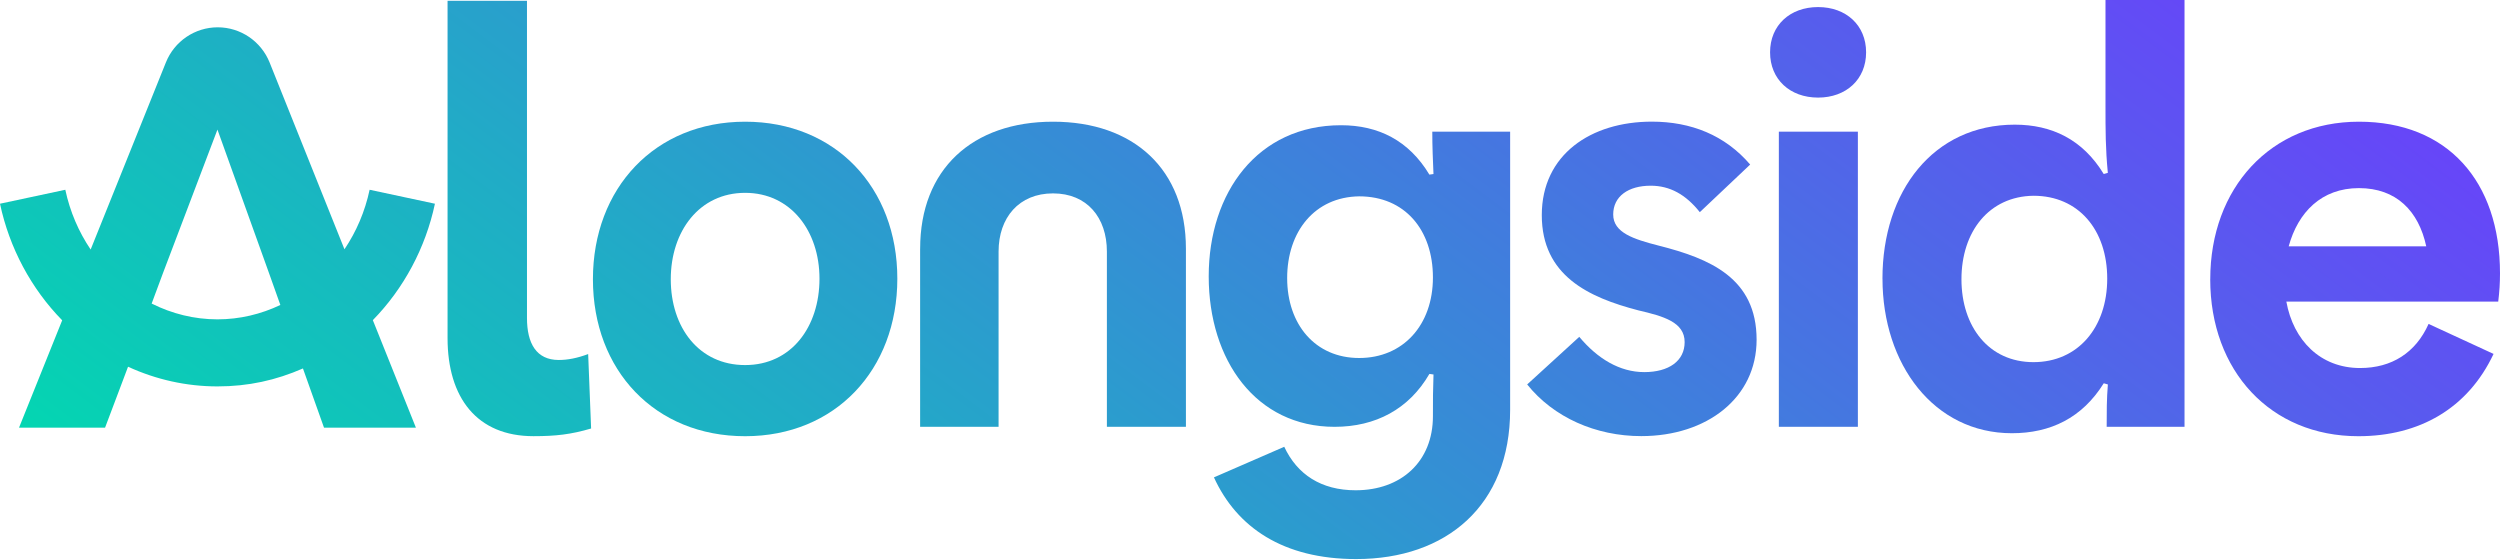
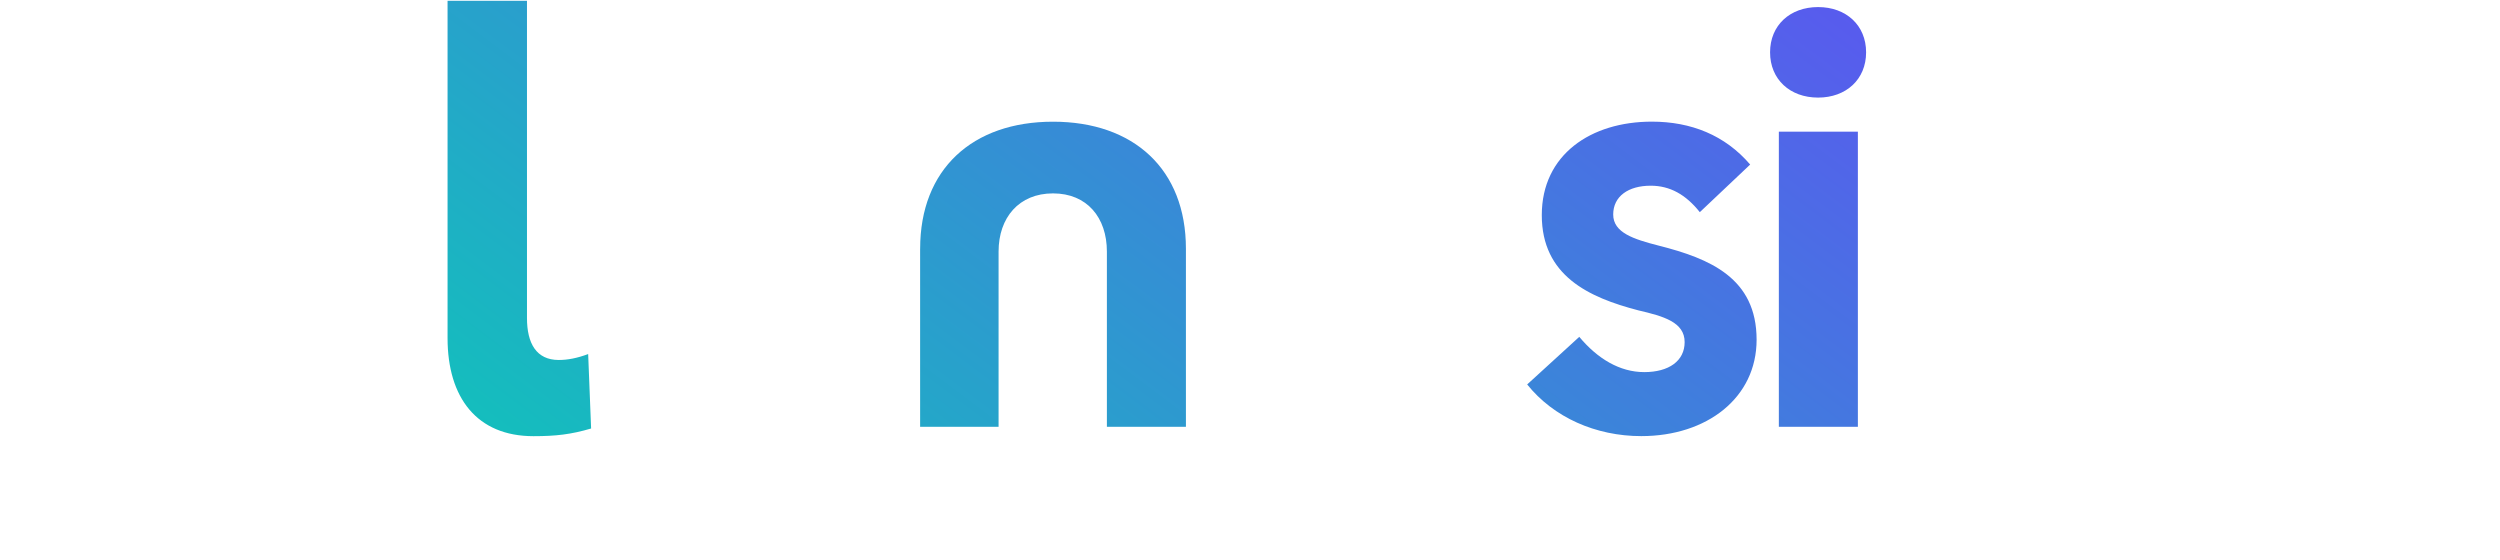
<svg xmlns="http://www.w3.org/2000/svg" width="1000" height="224" viewBox="0 0 1000 224" fill="none">
  <path d="M179.023 135.251V0.317H210.792V127.217C210.792 137.372 214.555 143.992 223.502 143.992C227.035 143.992 230.798 143.285 235.266 141.627L236.443 171.399C228.443 173.764 222.325 174.471 213.378 174.471C190.786 174.471 179.023 159.11 179.023 135.239V135.251Z" fill="url(#paint0_linear_219_2360)" />
-   <path d="M237.171 111.697C237.171 75.245 261.997 48.68 298.052 48.68C334.106 48.68 358.932 75.013 358.932 111.466C358.932 147.918 334.118 174.483 298.052 174.483C261.985 174.483 237.171 148.15 237.171 111.697ZM327.794 111.466C327.794 92.423 316.322 77.135 298.052 77.135C279.781 77.135 268.31 92.423 268.31 111.697C268.31 130.972 279.551 146.028 298.052 146.028C316.552 146.028 327.794 130.74 327.794 111.466Z" fill="url(#paint1_linear_219_2360)" />
  <path d="M368.061 99.469C368.061 67.723 388.904 48.68 421.208 48.68C453.511 48.68 474.367 67.723 474.367 99.469V170.716H442.756V100.64C442.756 86.998 434.792 77.354 421.208 77.354C407.624 77.354 399.429 86.998 399.429 100.64V170.716H368.049V99.469H368.061Z" fill="url(#paint2_linear_219_2360)" />
-   <path d="M485.596 190.941L513.7 178.713C518.847 189.759 528.449 196.11 542.264 196.11C560.522 196.11 573.171 184.59 573.171 166.485C573.171 159.67 573.171 156.135 573.402 149.795L571.763 149.564C563.569 163.669 550.228 170.728 533.827 170.728C502.446 170.728 483.484 144.151 483.484 110.527C483.484 76.903 503.15 50.094 536.401 50.094C551.381 50.094 563.557 56.214 571.751 69.844L573.39 69.613C573.159 63.968 572.917 58.799 572.917 52.679H604.055V163.901C604.055 202.231 578.537 223.626 542.47 223.626C513.202 223.626 494.701 210.923 485.572 190.941H485.596ZM573.171 110.99C573.171 91.947 561.93 78.537 543.672 78.537C525.876 78.769 514.865 92.642 514.865 111.222C514.865 129.802 526.106 143.2 543.672 143.2C561.238 143.2 573.171 130.033 573.171 110.99Z" fill="url(#paint3_linear_219_2360)" />
  <path d="M610.865 153.782L631.709 134.739C638.968 143.444 647.867 148.844 657.7 148.844C667.533 148.844 673.857 144.382 673.857 136.848C673.857 128.851 665.432 126.498 655.357 124.145C635.46 118.976 616.716 110.271 616.716 86.047C616.716 61.822 636.382 48.656 660.734 48.656C676.419 48.656 690.003 54.069 700.067 65.821L679.927 84.864C674.307 77.805 667.982 74.282 660.261 74.282C651.363 74.282 645.281 78.512 645.281 85.803C645.281 93.093 653.475 95.678 663.539 98.263C683.909 103.432 702.64 111.198 702.64 135.885C702.64 159.158 682.731 174.446 656.51 174.446C638.252 174.446 621.39 166.924 610.853 153.758L610.865 153.782Z" fill="url(#paint4_linear_219_2360)" />
  <path d="M708.03 20.933C708.03 10.119 715.994 2.828 727.235 2.828C738.476 2.828 746.44 10.119 746.44 20.933C746.44 31.746 738.476 39.037 727.235 39.037C715.994 39.037 708.03 31.746 708.03 20.933ZM711.539 52.679H743.15V170.728H711.539V52.679Z" fill="url(#paint5_linear_219_2360)" />
-   <path d="M752.983 111.466C752.983 76.428 773.354 49.863 805.9 49.863C820.649 49.863 833.056 55.739 841.493 69.613L843.132 69.137C842.197 59.262 842.197 52.447 842.197 41.865V0H873.809V170.716H842.671C842.671 164.84 842.671 159.658 843.144 153.782L841.505 153.307C832.85 167.18 820.2 173.288 804.747 173.288C773.608 173.288 752.995 145.772 752.995 111.441L752.983 111.466ZM842.889 111.466C842.889 91.947 831.417 78.305 813.39 78.305C795.593 78.537 784.583 92.654 784.583 111.697C784.583 130.74 795.593 144.858 813.39 144.858C831.187 144.858 842.889 130.984 842.889 111.466Z" fill="url(#paint6_linear_219_2360)" />
-   <path d="M173.973 81.487L147.848 75.903C145.991 84.645 142.507 92.703 137.785 99.713L107.848 25.005C106.137 20.75 103.235 17.239 99.618 14.776C95.988 12.325 91.654 10.924 87.09 10.924C77.973 10.924 69.766 16.483 66.355 24.98L36.261 99.811C31.502 92.776 27.994 84.694 26.124 75.903L0 81.487C3.751 99.177 12.479 115.465 24.874 128.119L7.612 171.057H42.027L49.554 151.112L51.217 146.687C62.422 151.844 74.61 154.562 86.98 154.562C99.35 154.562 110.41 152.087 121.178 147.382L129.602 171.057H166.361L149.135 128.058C161.505 115.416 170.222 99.14 173.973 81.487ZM86.98 127.741C77.694 127.741 68.747 125.486 60.662 121.426L65.202 109.21L86.98 51.838L107.593 109.21L112.109 121.902L112.146 121.987C104.364 125.693 95.83 127.741 86.98 127.741Z" fill="url(#paint7_linear_219_2360)" />
-   <path d="M884.103 111.697C884.103 75.245 908.225 48.68 943.575 48.68C978.926 48.68 1000 72.429 1000 109.344C1000 113.343 999.769 116.635 999.296 120.634H914.537C917.341 136.153 928.121 147.211 944.036 147.211C956.686 147.211 966.276 141.103 971.435 129.57L997.426 141.566C987.12 163.438 967.684 174.483 943.332 174.483C908.212 174.483 884.091 148.381 884.091 111.697H884.103ZM970.501 98.531C967.454 84.425 958.555 75.245 943.575 75.245C928.595 75.245 919.223 84.888 915.472 98.531H970.501Z" fill="url(#paint8_linear_219_2360)" />
  <defs>
    <linearGradient id="paint0_linear_219_2360" x1="34.375" y1="221.142" x2="488.51" y2="-385.598" gradientUnits="userSpaceOnUse">
      <stop stop-color="#00DBAF" />
      <stop offset="1" stop-color="#7038FF" />
    </linearGradient>
    <linearGradient id="paint1_linear_219_2360" x1="34.375" y1="221.142" x2="488.51" y2="-385.598" gradientUnits="userSpaceOnUse">
      <stop stop-color="#00DBAF" />
      <stop offset="1" stop-color="#7038FF" />
    </linearGradient>
    <linearGradient id="paint2_linear_219_2360" x1="34.375" y1="221.142" x2="488.51" y2="-385.598" gradientUnits="userSpaceOnUse">
      <stop stop-color="#00DBAF" />
      <stop offset="1" stop-color="#7038FF" />
    </linearGradient>
    <linearGradient id="paint3_linear_219_2360" x1="34.375" y1="221.142" x2="488.51" y2="-385.598" gradientUnits="userSpaceOnUse">
      <stop stop-color="#00DBAF" />
      <stop offset="1" stop-color="#7038FF" />
    </linearGradient>
    <linearGradient id="paint4_linear_219_2360" x1="34.375" y1="221.142" x2="488.51" y2="-385.598" gradientUnits="userSpaceOnUse">
      <stop stop-color="#00DBAF" />
      <stop offset="1" stop-color="#7038FF" />
    </linearGradient>
    <linearGradient id="paint5_linear_219_2360" x1="34.375" y1="221.142" x2="488.51" y2="-385.598" gradientUnits="userSpaceOnUse">
      <stop stop-color="#00DBAF" />
      <stop offset="1" stop-color="#7038FF" />
    </linearGradient>
    <linearGradient id="paint6_linear_219_2360" x1="34.375" y1="221.142" x2="488.51" y2="-385.598" gradientUnits="userSpaceOnUse">
      <stop stop-color="#00DBAF" />
      <stop offset="1" stop-color="#7038FF" />
    </linearGradient>
    <linearGradient id="paint7_linear_219_2360" x1="34.375" y1="221.142" x2="488.51" y2="-385.598" gradientUnits="userSpaceOnUse">
      <stop stop-color="#00DBAF" />
      <stop offset="1" stop-color="#7038FF" />
    </linearGradient>
    <linearGradient id="paint8_linear_219_2360" x1="34.375" y1="221.142" x2="488.51" y2="-385.598" gradientUnits="userSpaceOnUse">
      <stop stop-color="#00DBAF" />
      <stop offset="1" stop-color="#7038FF" />
    </linearGradient>
  </defs>
</svg>